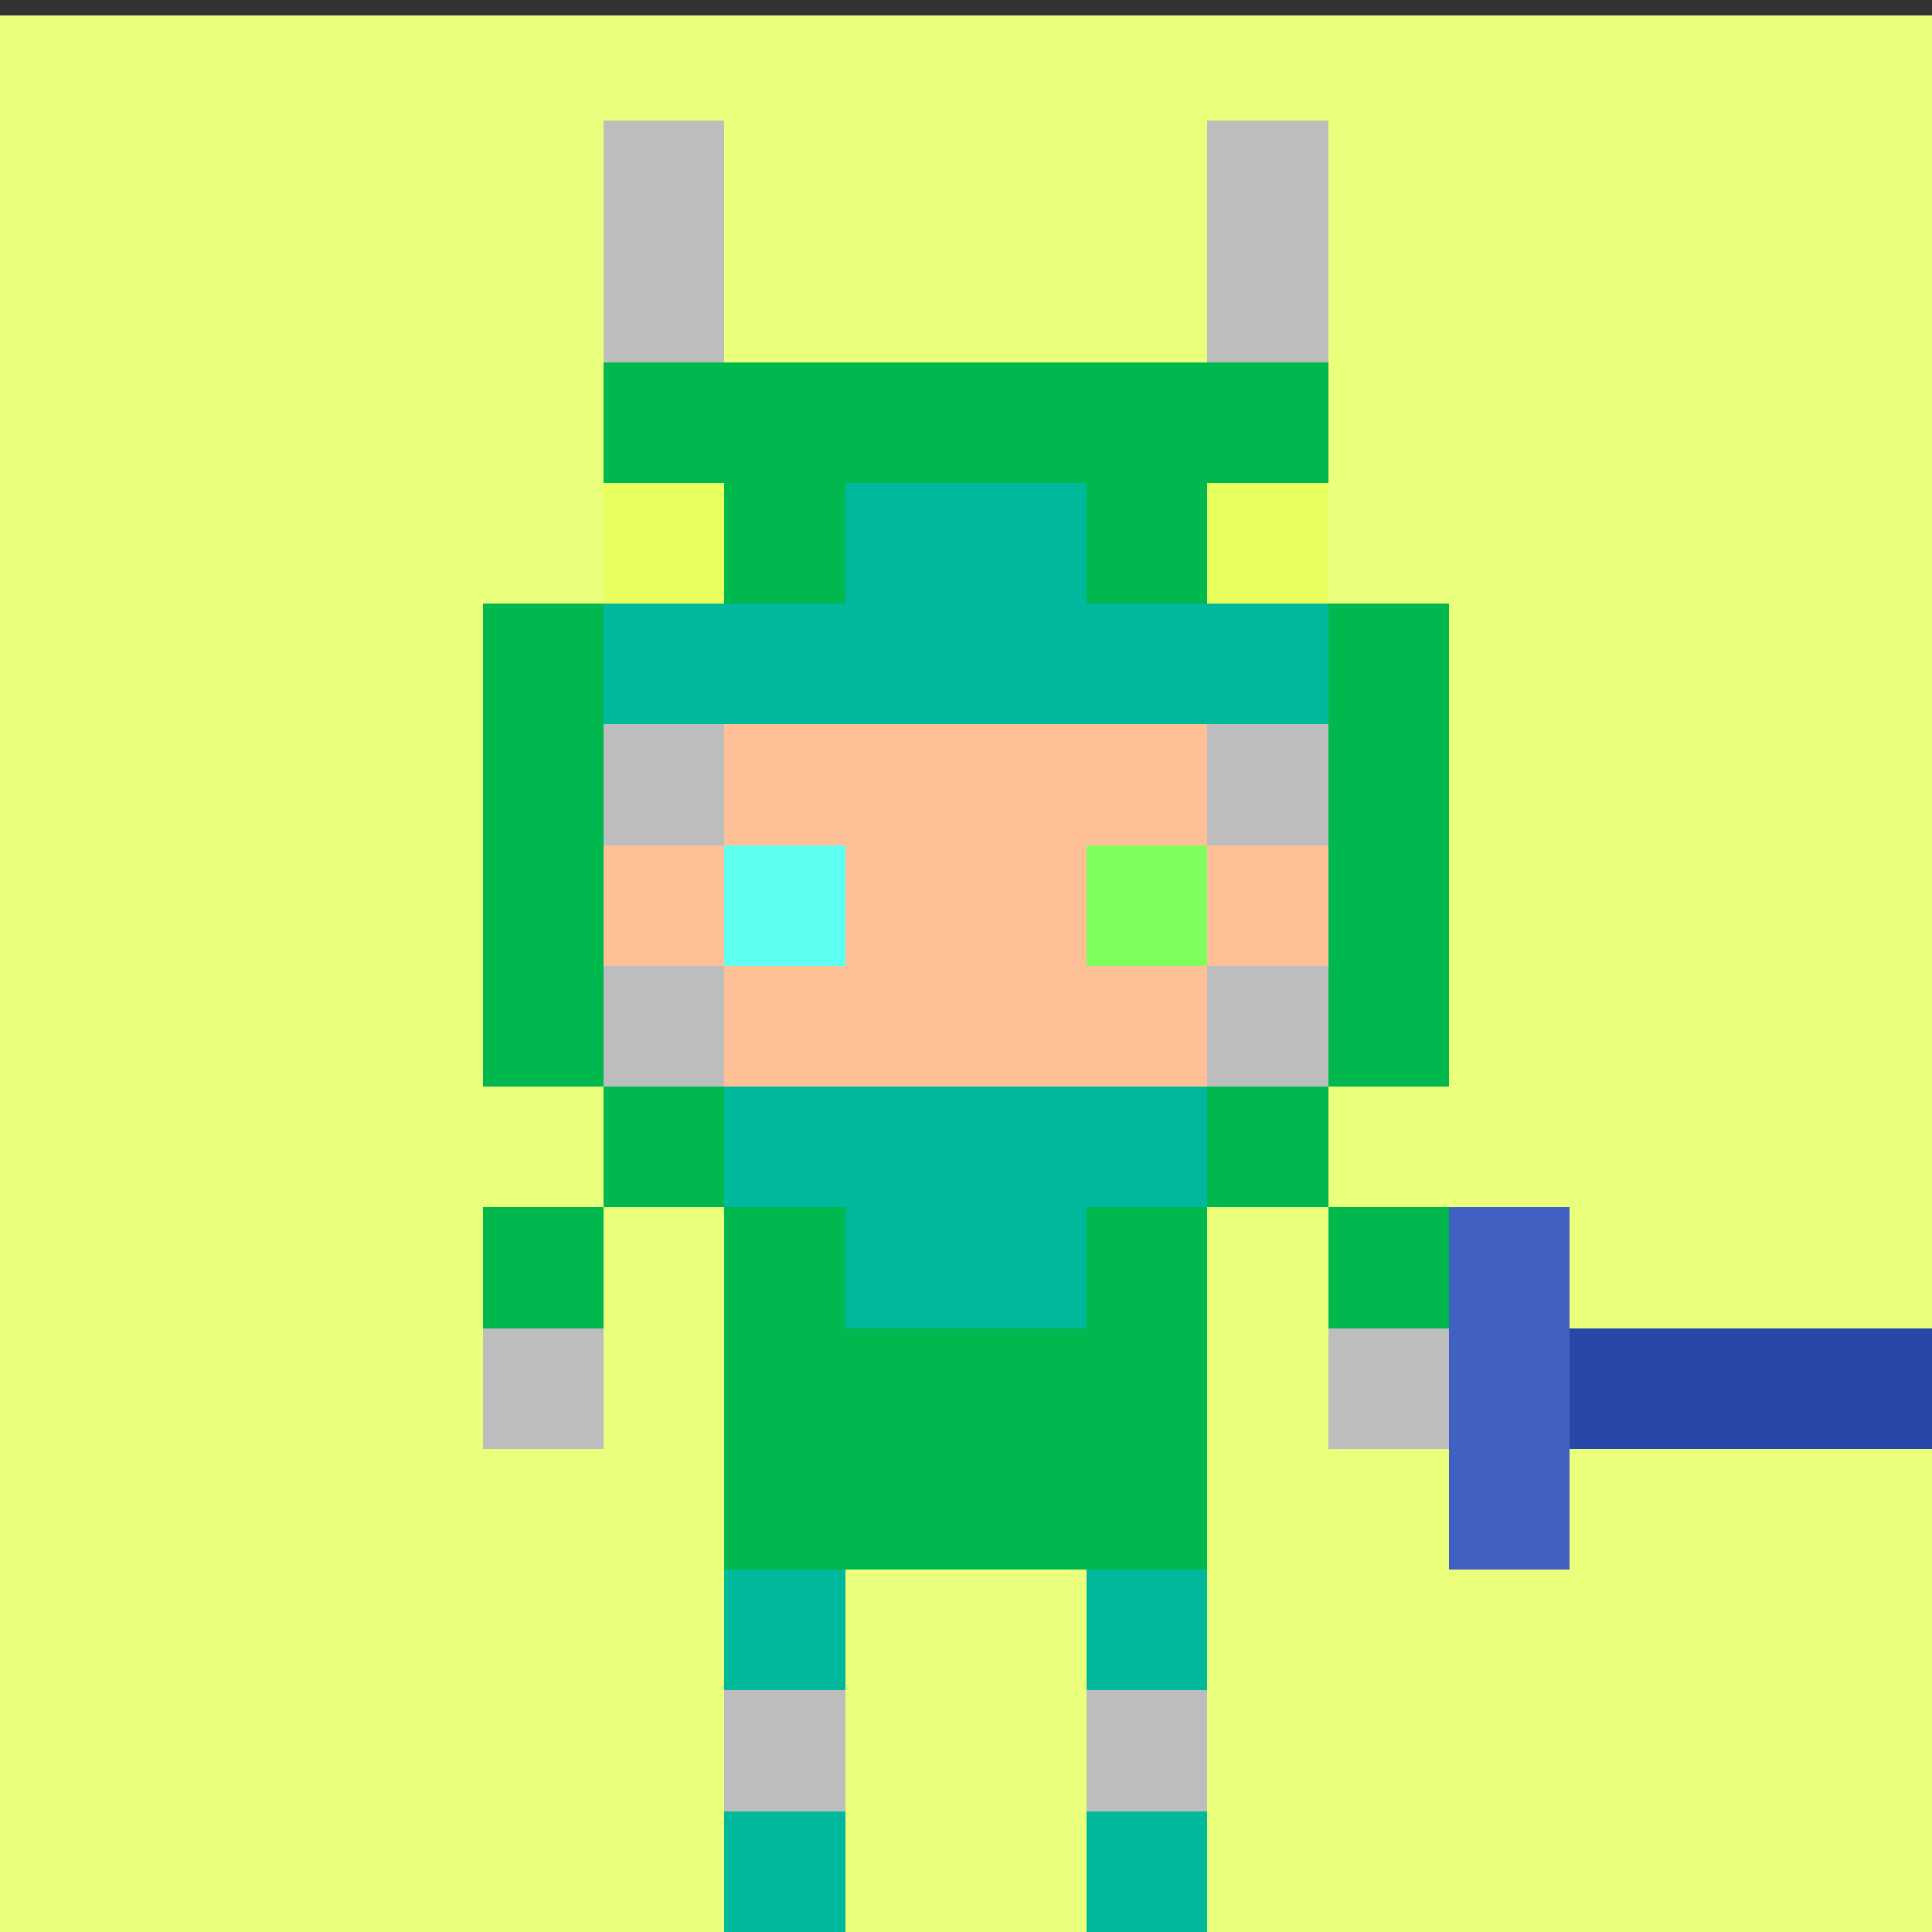
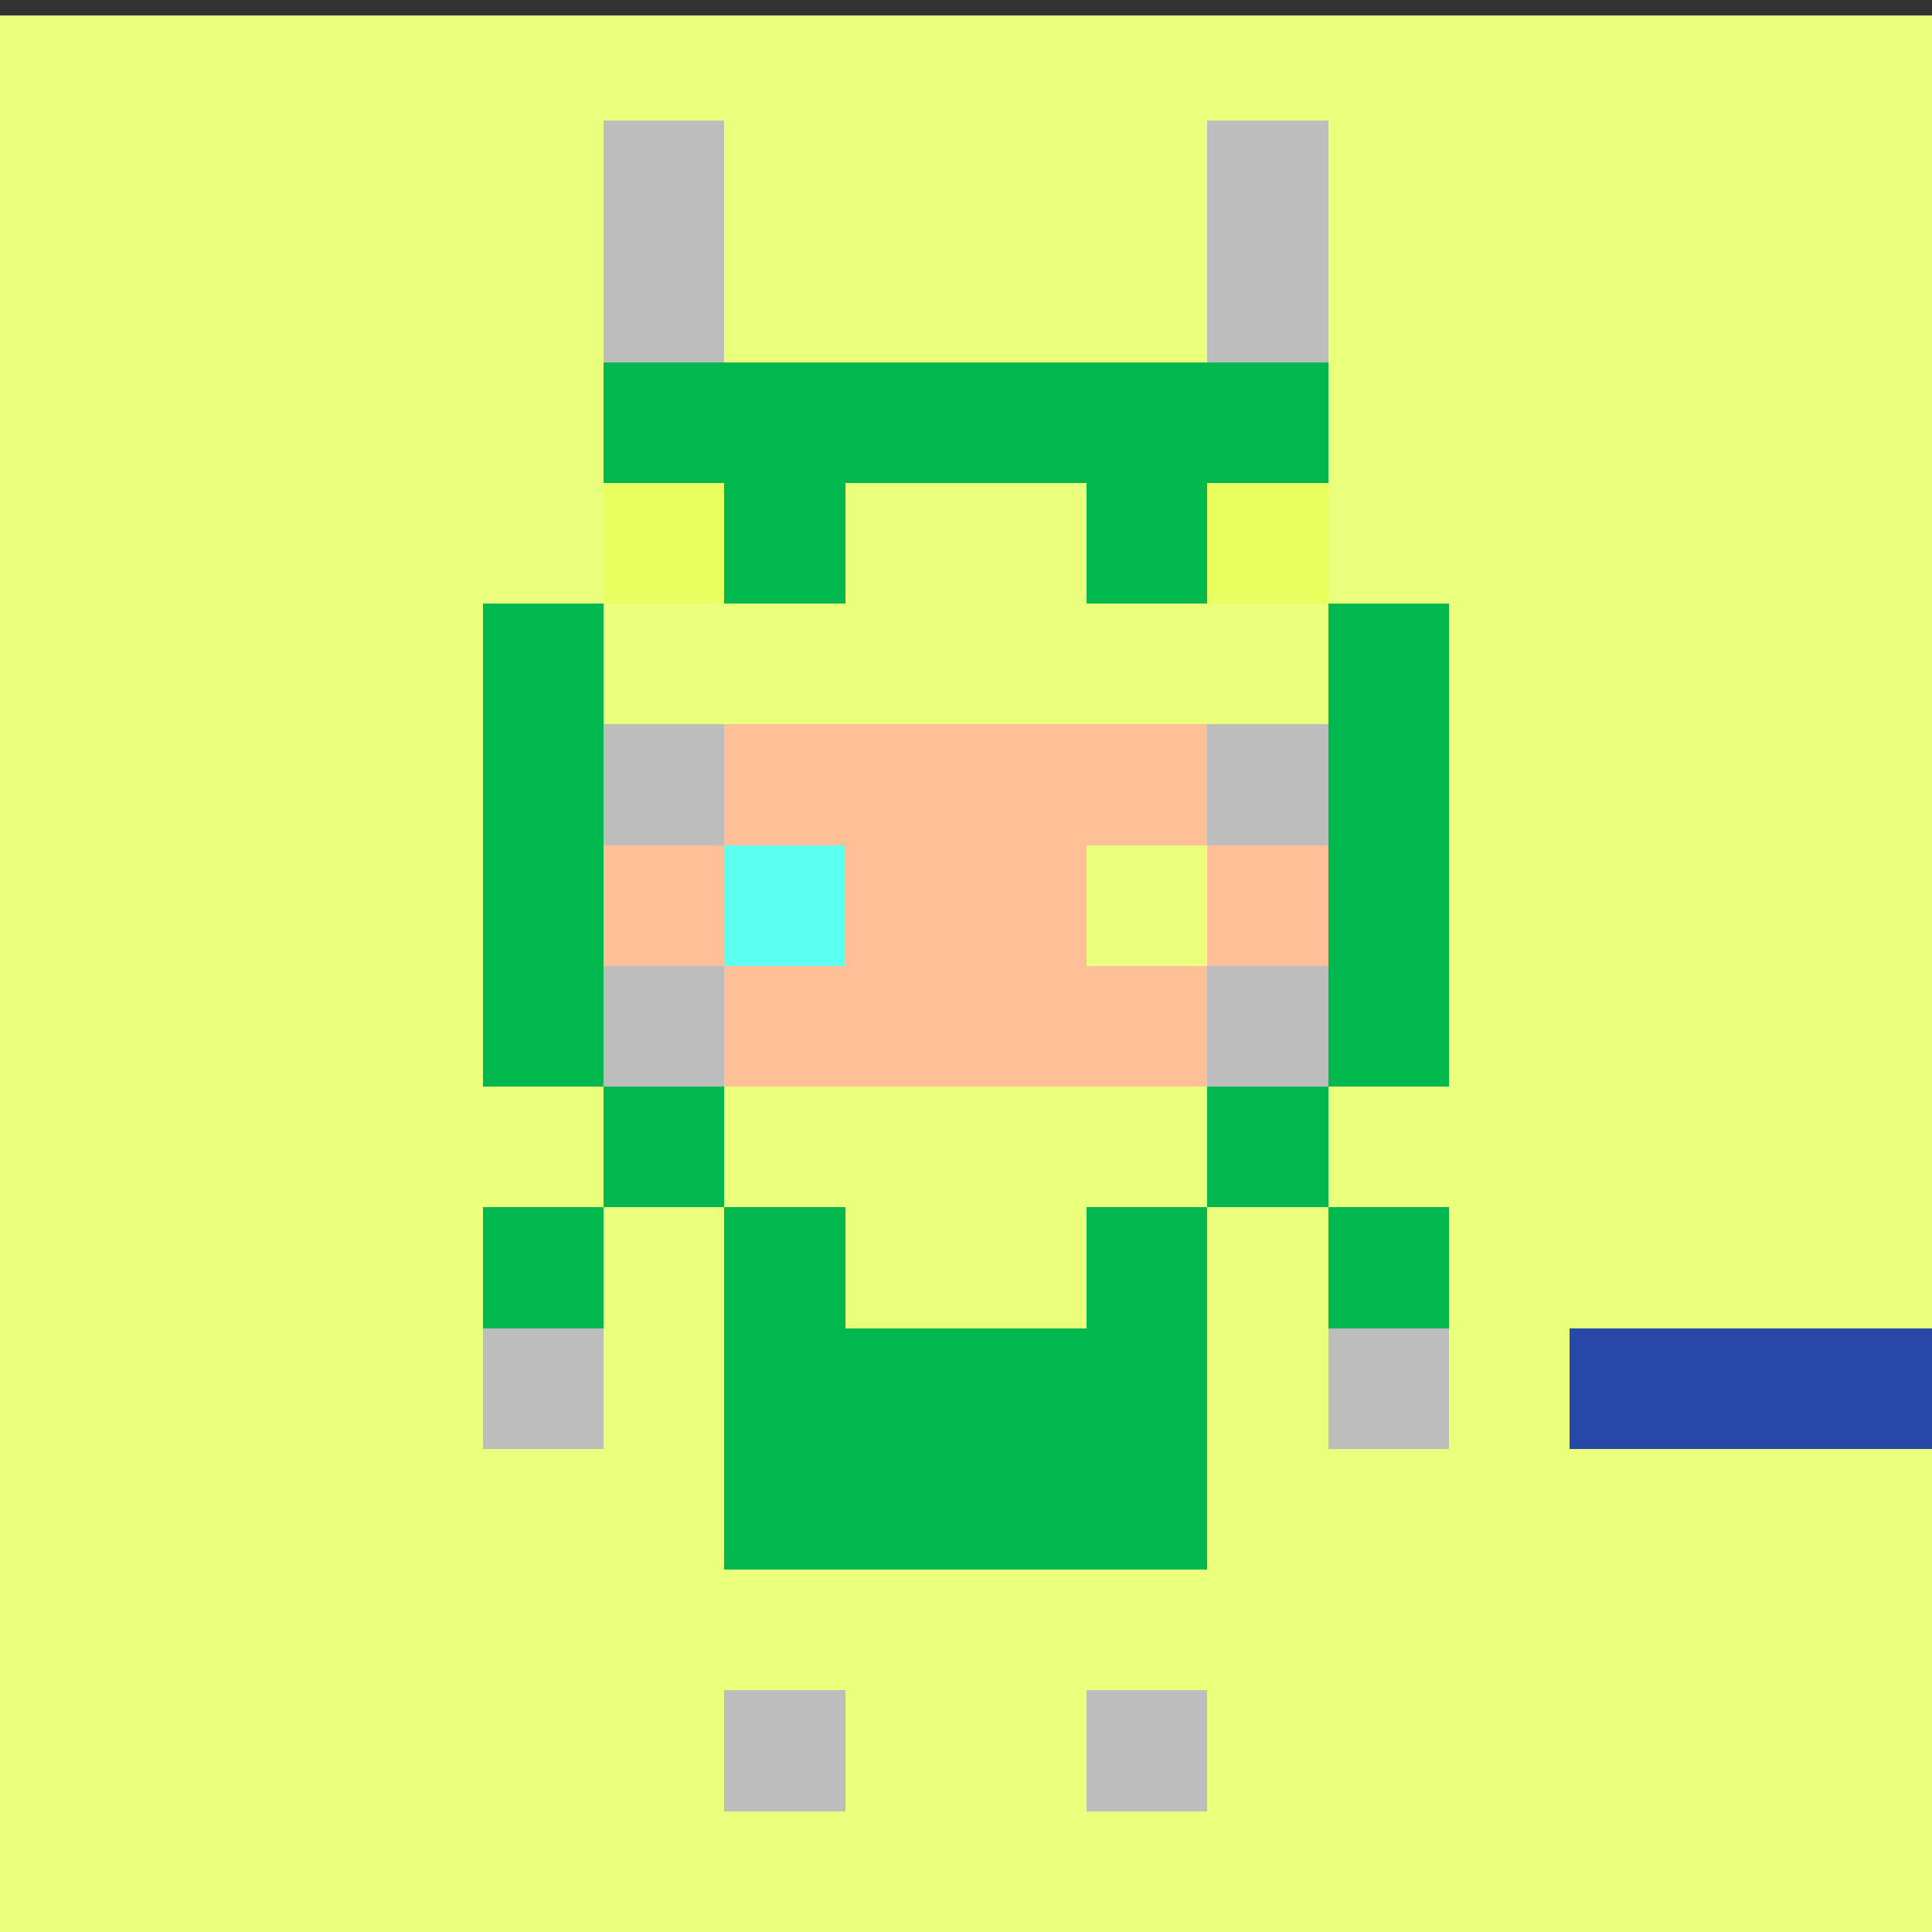
<svg xmlns="http://www.w3.org/2000/svg" shape-rendering="crispEdges" preserveAspectRatio="xMinYMin meet" viewBox="0 -0.5 64 64">
  <rect x="0" y="-0.5" width="64" height="64" fill="#333333" stroke="none" />
  <rect fill="#eaff7b" width="64" height="64" />
  <path stroke="#ffc097" d="M24,24h16M24,25h16M24,26h16M24,27h16M20,28h4M28,28h8M40,28h4M20,29h4M28,29h8M40,29h4M20,30h4M28,30h8M40,30h4M20,31h4M28,31h8M40,31h4M24,32h16M24,33h16M24,34h16M24,35h16" />
  <path stroke="#5dfff0" d="M24,28h4M24,29h4M24,30h4M24,31h4" />
-   <path stroke="#7dff5d" d="M36,28h4M36,29h4M36,30h4M36,31h4" />
  <path stroke="#e8ff5d" d="M20,16h4M40,16h4M20,17h4M40,17h4M20,18h4M40,18h4M20,19h4M40,19h4" />
-   <path stroke="#4161c2" d="M48,40h4M48,41h4M48,42h4M48,43h4M48,44h4M48,45h4M48,46h4M48,47h4M48,48h4M48,49h4M48,50h4M48,51h4" />
  <path stroke="#2848A9" d="M52,44h12M52,45h12M52,46h12M52,47h12" />
  <path stroke="#00b84d" d="M20,12h24M20,13h24M20,14h24M20,15h24M24,16h4M36,16h4M24,17h4M36,17h4M24,18h4M36,18h4M24,19h4M36,19h4M16,20h4M44,20h4M16,21h4M44,21h4M16,22h4M44,22h4M16,23h4M44,23h4M16,24h4M44,24h4M16,25h4M44,25h4M16,26h4M44,26h4M16,27h4M44,27h4M16,28h4M44,28h4M16,29h4M44,29h4M16,30h4M44,30h4M16,31h4M44,31h4M16,32h4M44,32h4M16,33h4M44,33h4M16,34h4M44,34h4M16,35h4M44,35h4M20,36h4M40,36h4M20,37h4M40,37h4M20,38h4M40,38h4M20,39h4M40,39h4M16,40h4M24,40h4M36,40h4M44,40h4M16,41h4M24,41h4M36,41h4M44,41h4M16,42h4M24,42h4M36,42h4M44,42h4M16,43h4M24,43h4M36,43h4M44,43h4M24,44h16M24,45h16M24,46h16M24,47h16M24,48h16M24,49h16M24,50h16M24,51h16" />
-   <path stroke="#00b89c" d="M28,16h8M28,17h8M28,18h8M28,19h8M20,20h24M20,21h24M20,22h24M20,23h24M24,36h16M24,37h16M24,38h16M24,39h16M28,40h8M28,41h8M28,42h8M28,43h8M24,52h4M36,52h4M24,53h4M36,53h4M24,54h4M36,54h4M24,55h4M36,55h4M24,60h4M36,60h4M24,61h4M36,61h4M24,62h4M36,62h4M24,63h4M36,63h4" />
  <path stroke="#bdbdbd" d="M20,4h4M40,4h4M20,5h4M40,5h4M20,6h4M40,6h4M20,7h4M40,7h4M20,8h4M40,8h4M20,9h4M40,9h4M20,10h4M40,10h4M20,11h4M40,11h4M20,24h4M40,24h4M20,25h4M40,25h4M20,26h4M40,26h4M20,27h4M40,27h4M20,32h4M40,32h4M20,33h4M40,33h4M20,34h4M40,34h4M20,35h4M40,35h4M16,44h4M44,44h4M16,45h4M44,45h4M16,46h4M44,46h4M16,47h4M44,47h4M24,56h4M36,56h4M24,57h4M36,57h4M24,58h4M36,58h4M24,59h4M36,59h4" />
</svg>